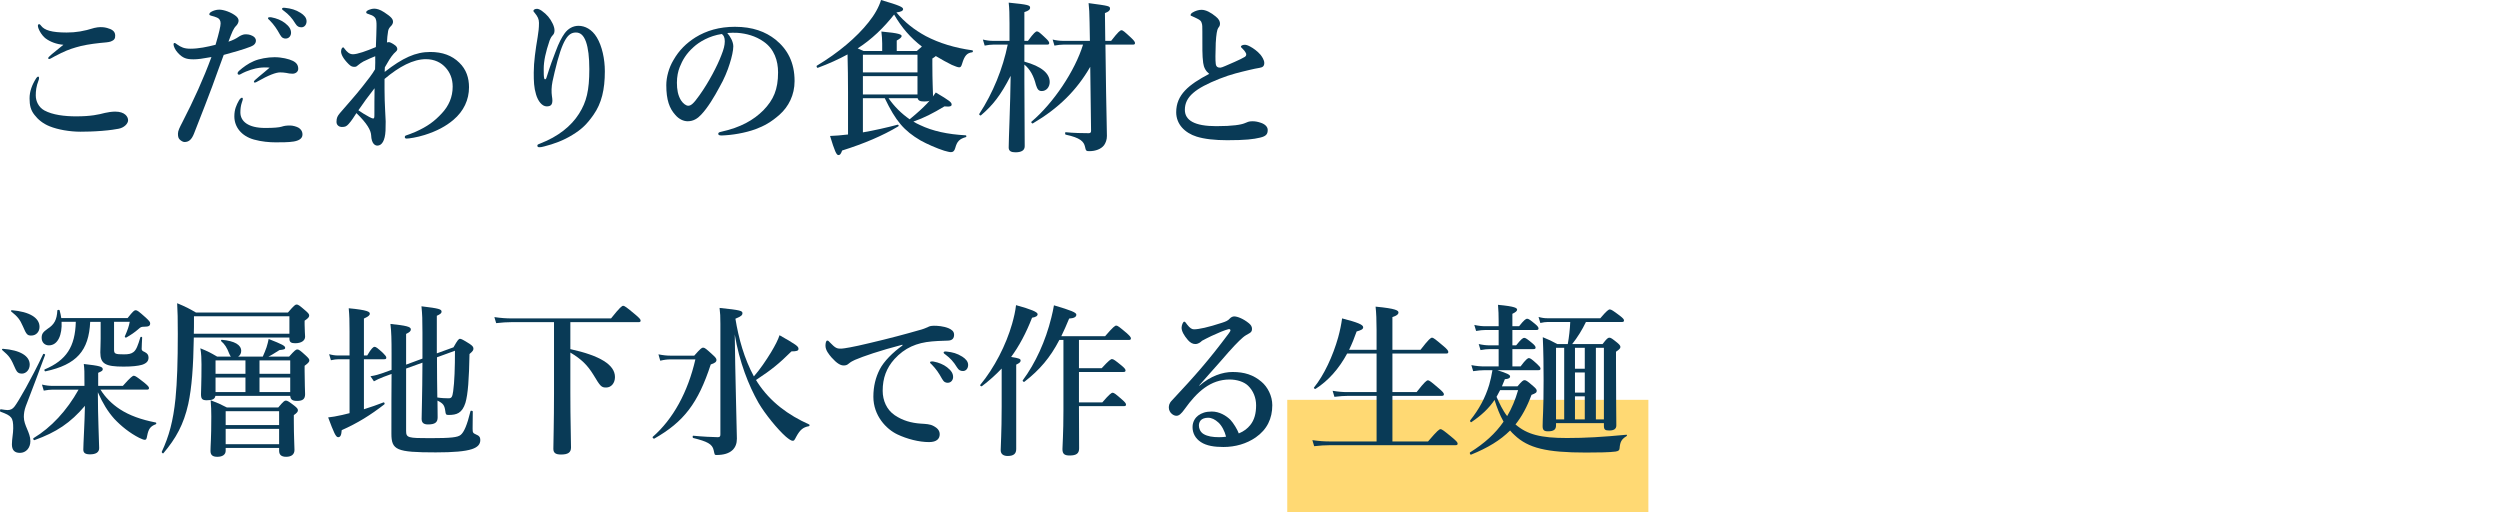
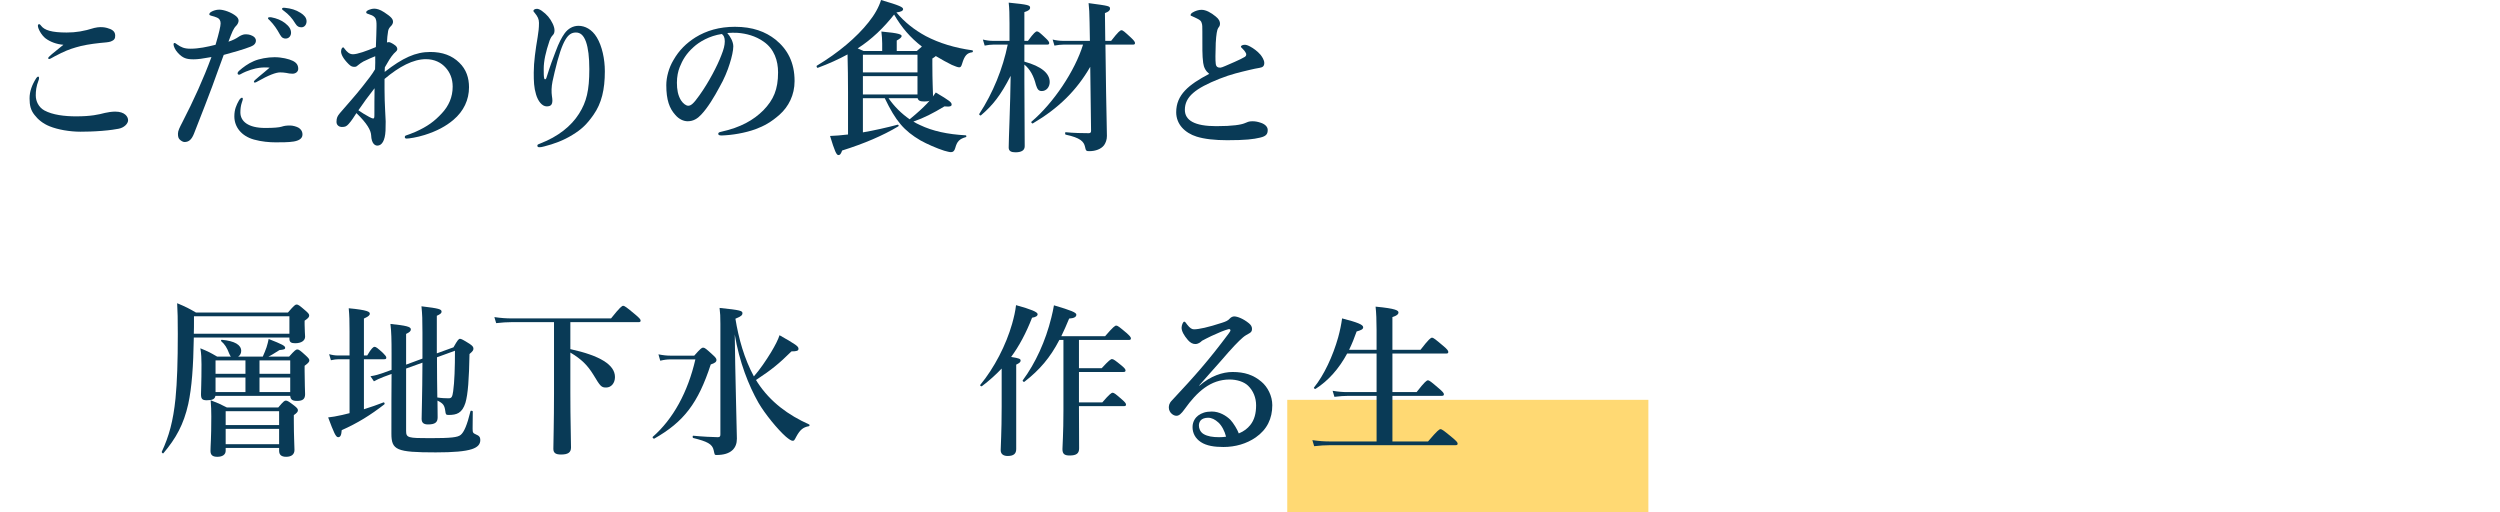
<svg xmlns="http://www.w3.org/2000/svg" id="_レイヤー_2" data-name="レイヤー 2" viewBox="0 0 422.29 86.538">
  <defs>
    <style>
      .cls-1 {
        fill: none;
      }

      .cls-2 {
        fill: #093a56;
      }

      .cls-3 {
        fill: #ffd973;
      }
    </style>
  </defs>
  <g id="_レイヤー_1-2" data-name="レイヤー 1">
    <rect class="cls-3" x="217.437" y="67.538" width="61" height="19" />
    <g>
      <path class="cls-2" d="M6.595,13.167c0,.138-.028.276-.083.414-.387.966-.47,1.794-.47,2.54,0,.994.497,2.015,1.463,2.54,1.381.745,3.368.994,5.356.994,2.539,0,3.81-.304,4.858-.58.469-.111,1.187-.221,1.738-.221,1.629,0,2.181.856,2.181,1.463,0,.58-.69,1.27-1.628,1.435-.441.083-1.381.248-2.844.359-1.353.11-2.705.138-3.561.138-1.85,0-3.864-.359-5.217-.911-1.105-.441-1.96-1.132-2.567-1.932-.635-.8-.828-1.601-.828-2.788s.414-2.291,1.132-3.423c.11-.166.221-.248.331-.248s.139.11.139.221ZM6.926,4.334c.579.773,1.794,1.159,4.334,1.159,1.573,0,2.897-.221,4.664-.773.276-.083.828-.138,1.022-.138s.635,0,1.132.138c.828.221,1.353.552,1.38,1.242.028.552-.165.828-.745,1.049-.386.138-.966.166-1.821.248-1.573.166-3.036.414-4.086.746-1.131.331-1.904.635-3.588,1.518-.359.193-.745.441-.884.441-.138,0-.192-.027-.192-.166,0-.166.772-.8,2.566-2.236-1.159-.083-2.235-.497-3.009-1.077-.718-.552-1.297-1.656-1.297-2.126,0-.193.083-.276.221-.276.11,0,.221.138.304.248Z" />
-       <path class="cls-2" d="M41.378,5.797c.386,0,.745,0,1.242.248.331.166.607.414.607.828s-.276.773-.856.994c-1.159.469-3.147,1.022-4.582,1.408-.441,1.159-1.325,3.644-1.932,5.3-.663,1.794-1.629,4.278-3.092,8.005-.414,1.049-.911,1.408-1.602,1.408-.248,0-.579-.193-.8-.414s-.304-.469-.304-.994c0-.497.275-1.022.745-1.932,1.96-3.809,3.561-7.342,4.913-11.014-1.49.276-2.318.386-3.009.386-1.214,0-1.821-.193-2.649-1.076-.497-.524-.745-1.16-.745-1.435,0-.166.055-.248.138-.248.166,0,.276.11.469.248.69.469,1.16.718,2.264.718,1.353,0,2.815-.304,4.224-.663.607-2.042.856-3.174.856-3.616,0-.469-.193-.8-.579-.966-.332-.138-.58-.221-1.022-.331-.193-.056-.304-.111-.304-.221,0-.166.083-.304.387-.469.303-.166.772-.331,1.297-.331.745,0,2.043.441,2.843,1.104.249.221.414.469.414.773,0,.276-.192.635-.386.828-.497.497-.69,1.022-1.325,2.705.69-.221,1.297-.524,1.684-.8.331-.248.856-.442,1.105-.442ZM40.853,17.308c-.193.552-.249,1.159-.249,1.684,0,1.491,1.298,2.622,4.196,2.622,1.463,0,2.346-.083,2.787-.221.414-.138.773-.193,1.435-.193.414,0,1.022.166,1.381.359.386.221.69.607.69,1.16,0,.718-.662,1.049-1.49,1.187-.801.138-2.126.138-3.036.138-1.077,0-2.374-.11-3.672-.469-2.152-.607-3.312-2.153-3.312-3.919,0-1.187.359-1.932.773-2.678.138-.248.358-.469.497-.469.138,0,.165.083.165.221,0,.138-.11.387-.165.58ZM43.779,11.456c-.718.11-1.904.386-3.147,1.077-.083.055-.139.083-.249.083-.165,0-.248-.083-.248-.248,0-.11.083-.221.193-.358.745-.663,1.573-1.27,2.539-1.684.939-.414,2.374-.663,3.506-.663,1.214,0,2.456.304,3.063.607.635.304.939.718.939,1.353,0,.497-.441.828-.966.828-.358,0-.718-.055-1.076-.138-.304-.055-.718-.083-1.022-.083-.69,0-1.904.441-3.893,1.573-.165.11-.248.138-.414.138-.138,0-.11-.11-.11-.193.028-.193,1.353-1.187,2.65-2.319-.497-.055-1.132-.055-1.767.028ZM48.14,3.892c.745.58,1.022,1.077,1.022,1.656,0,.442-.304.966-.911.966-.304,0-.635-.083-.939-.635-.58-1.049-1.022-1.684-1.739-2.429-.11-.11-.304-.248-.304-.359s.056-.138.139-.166c.11-.028.358-.028.441,0,.883.166,1.684.497,2.291.966ZM50.79,2.181c.553.359.994.801.994,1.408,0,.607-.387,1.021-.856,1.021-.414,0-.718-.11-1.022-.607-.58-.966-1.159-1.574-1.933-2.153-.11-.083-.331-.221-.331-.331,0-.083.027-.138.083-.166.11-.056.221-.056.441-.028.994.11,1.739.304,2.622.856Z" />
+       <path class="cls-2" d="M41.378,5.797c.386,0,.745,0,1.242.248.331.166.607.414.607.828s-.276.773-.856.994c-1.159.469-3.147,1.022-4.582,1.408-.441,1.159-1.325,3.644-1.932,5.3-.663,1.794-1.629,4.278-3.092,8.005-.414,1.049-.911,1.408-1.602,1.408-.248,0-.579-.193-.8-.414s-.304-.469-.304-.994c0-.497.275-1.022.745-1.932,1.96-3.809,3.561-7.342,4.913-11.014-1.49.276-2.318.386-3.009.386-1.214,0-1.821-.193-2.649-1.076-.497-.524-.745-1.16-.745-1.435,0-.166.055-.248.138-.248.166,0,.276.11.469.248.69.469,1.16.718,2.264.718,1.353,0,2.815-.304,4.224-.663.607-2.042.856-3.174.856-3.616,0-.469-.193-.8-.579-.966-.332-.138-.58-.221-1.022-.331-.193-.056-.304-.111-.304-.221,0-.166.083-.304.387-.469.303-.166.772-.331,1.297-.331.745,0,2.043.441,2.843,1.104.249.221.414.469.414.773,0,.276-.192.635-.386.828-.497.497-.69,1.022-1.325,2.705.69-.221,1.297-.524,1.684-.8.331-.248.856-.442,1.105-.442ZM40.853,17.308c-.193.552-.249,1.159-.249,1.684,0,1.491,1.298,2.622,4.196,2.622,1.463,0,2.346-.083,2.787-.221.414-.138.773-.193,1.435-.193.414,0,1.022.166,1.381.359.386.221.69.607.69,1.16,0,.718-.662,1.049-1.49,1.187-.801.138-2.126.138-3.036.138-1.077,0-2.374-.11-3.672-.469-2.152-.607-3.312-2.153-3.312-3.919,0-1.187.359-1.932.773-2.678.138-.248.358-.469.497-.469.138,0,.165.083.165.221,0,.138-.11.387-.165.58ZM43.779,11.456c-.718.11-1.904.386-3.147,1.077-.083.055-.139.083-.249.083-.165,0-.248-.083-.248-.248,0-.11.083-.221.193-.358.745-.663,1.573-1.27,2.539-1.684.939-.414,2.374-.663,3.506-.663,1.214,0,2.456.304,3.063.607.635.304.939.718.939,1.353,0,.497-.441.828-.966.828-.358,0-.718-.055-1.076-.138-.304-.055-.718-.083-1.022-.083-.69,0-1.904.441-3.893,1.573-.165.11-.248.138-.414.138-.138,0-.11-.11-.11-.193.028-.193,1.353-1.187,2.65-2.319-.497-.055-1.132-.055-1.767.028M48.14,3.892c.745.58,1.022,1.077,1.022,1.656,0,.442-.304.966-.911.966-.304,0-.635-.083-.939-.635-.58-1.049-1.022-1.684-1.739-2.429-.11-.11-.304-.248-.304-.359s.056-.138.139-.166c.11-.028.358-.028.441,0,.883.166,1.684.497,2.291.966ZM50.79,2.181c.553.359.994.801.994,1.408,0,.607-.387,1.021-.856,1.021-.414,0-.718-.11-1.022-.607-.58-.966-1.159-1.574-1.933-2.153-.11-.083-.331-.221-.331-.331,0-.083.027-.138.083-.166.11-.056.221-.056.441-.028.994.11,1.739.304,2.622.856Z" />
      <path class="cls-2" d="M64.981,12.146c3.036-2.373,5.217-3.368,7.701-3.368,2.07,0,3.672.607,4.886,1.794,1.215,1.159,1.656,2.622,1.656,4.168,0,2.098-.883,4.03-2.649,5.521-1.242,1.049-2.815,1.905-4.858,2.54-1.297.414-2.649.607-3.036.607-.139,0-.304-.055-.304-.248,0-.138.083-.248.193-.276.248-.083,1.049-.359,1.656-.635,1.96-.883,3.147-1.739,4.416-3.119,1.159-1.242,1.822-2.733,1.822-4.5,0-1.353-.47-2.401-1.159-3.174-.773-.883-1.905-1.463-3.368-1.463-2.125,0-4.499,1.242-6.983,3.34v1.822c0,2.457.193,4.775.193,5.355,0,.442,0,.773-.027,1.574-.083,1.656-.607,2.512-1.381,2.512-.358,0-.993-.276-1.049-1.767-.055-.828-.662-1.96-2.484-3.727-.441.663-.772,1.242-1.324,1.85-.359.386-.553.497-1.16.497-.358,0-.883-.248-.883-.856,0-.69.165-.994.579-1.491,1.325-1.546,2.54-2.871,3.782-4.444.993-1.27,1.601-2.015,2.153-2.954.027-.773.055-1.463.027-2.208-.524.193-1.159.497-1.987.883-.304.166-.663.414-.884.607s-.331.304-.635.304c-.331,0-.58-.055-.993-.469-.94-.939-1.27-1.656-1.27-2.126,0-.414.193-.69.331-.69.139,0,.166.11.276.248.387.497.773.911,1.408.911.745,0,2.291-.552,3.864-1.214.055-1.656.11-2.678.11-3.561,0-.635,0-1.159-.331-1.491-.304-.304-.58-.359-1.022-.524-.331-.11-.387-.138-.387-.331,0-.248.745-.58,1.38-.58.332,0,.911.11,1.656.607,1.132.746,1.491,1.105,1.491,1.629,0,.248-.166.552-.387.745-.166.166-.387.442-.441.8-.11.718-.166,1.187-.193,1.933.276-.111.469-.055.69.055.221.11.386.193.745.469.193.166.331.386.304.662-.028.221-.332.442-.58.69-.524.58-.993,1.38-1.519,2.318l-.027.773ZM62.386,19.764c.276.138.497.248.663.248.138,0,.192-.11.192-.58,0-1.739,0-2.815.028-4.527-1.105,1.408-1.85,2.429-2.733,3.727.58.387,1.16.773,1.85,1.132Z" />
      <path class="cls-2" d="M93.857,8.695c.524-1.435,1.022-2.374,1.519-3.064.607-.828,1.435-1.27,2.347-1.27,1.076,0,2.263.58,3.091,1.96.884,1.463,1.353,3.644,1.353,5.714,0,3.119-.552,5.41-1.904,7.342-1.132,1.629-2.043,2.484-3.588,3.423-1.519.939-3.119,1.519-4.748,1.932-.387.111-.607.138-.801.138-.221,0-.358-.055-.358-.276,0-.193.165-.221.496-.359,3.009-1.159,5.218-2.926,6.542-5.024,1.27-2.015,1.739-3.919,1.739-7.536,0-2.015-.193-3.561-.552-4.582-.414-1.187-.994-1.601-1.712-1.601-1.297,0-2.263,1.049-3.588,6.652-.304,1.27-.497,2.07-.524,2.954-.027.939.138,1.408.138,1.85,0,.745-.276,1.021-.966,1.021-.773,0-1.463-.883-1.794-2.015-.359-1.187-.387-2.208-.387-3.699,0-1.794.304-3.892.662-6.017.139-.856.221-1.519.221-2.374,0-.635-.221-1.077-.718-1.684-.11-.138-.221-.221-.221-.358,0-.166.249-.332.607-.332.166,0,.441.083.801.332.883.635,1.407,1.27,1.821,2.125.222.442.332.856.332,1.187,0,.414-.11.635-.359.883-.193.193-.387.607-.469.828-.663,1.96-.994,3.451-.994,4.803,0,.773,0,1.242.083,1.601.055.221.275.193.358-.056.69-2.208,1.105-3.285,1.573-4.499Z" />
      <path class="cls-2" d="M123.866,7.839c0,.663-.249,1.822-.607,2.926-.359,1.159-.939,2.595-1.739,3.975-.856,1.601-1.96,3.451-3.064,4.61-.606.663-1.324,1.132-2.291,1.132-.69,0-1.463-.332-2.098-1.077-.993-1.104-1.518-2.512-1.518-5.024,0-1.353.441-2.954,1.187-4.195.966-1.711,2.208-2.898,3.727-3.865,1.877-1.159,4.058-1.794,6.68-1.794,3.009,0,5.162.828,6.846,2.153,2.015,1.628,3.229,3.837,3.229,7.011,0,2.374-1.022,4.333-2.539,5.686-1.408,1.242-2.595,1.905-4.086,2.457-1.767.635-3.919.994-5.658,1.049-.414,0-.607-.055-.607-.276,0-.221.166-.276.524-.359,3.257-.718,5.438-1.96,7.094-3.616,1.712-1.767,2.484-3.505,2.484-6.404,0-1.96-.635-3.947-2.429-5.189-1.408-.994-2.981-1.38-4.417-1.491-.414-.027-1.242-.027-1.738.028.524.58,1.022,1.49,1.022,2.263ZM117.158,7.95c-1.242,1.104-1.877,2.208-2.347,3.395-.275.69-.469,1.601-.469,2.622,0,1.16.165,2.126.69,2.981.358.552.856.911,1.214.911.441,0,.856-.276,1.905-1.767,1.545-2.153,3.036-4.996,3.698-6.763.387-.966.58-1.684.58-2.346s-.193-1.022-.497-1.242c-2.098.304-3.81,1.325-4.775,2.208Z" />
      <path class="cls-2" d="M157.489,10.766c0,3.147.111,4.748.111,5.3,0,.083,0,.166-.028.248.166-.221.331-.441.497-.69,2.374,1.408,2.678,1.656,2.678,2.042,0,.248-.221.414-1.215.304-1.987,1.187-3.423,1.933-5.244,2.567.358.221.718.414,1.103.58,2.126,1.022,4.665,1.573,7.729,1.739.138,0,.165.276.027.304-1.076.304-1.49.718-1.794,1.85-.139.497-.359.69-.718.69-.249,0-.663-.11-1.159-.248-1.215-.386-2.927-1.131-4.003-1.739-2.761-1.628-4.168-3.257-6.018-7.122h-3.698v5.769c1.932-.332,4.002-.801,5.879-1.297.138-.028.221.193.11.276-2.622,1.573-5.797,2.926-9.495,4.085-.221.607-.359.773-.635.773-.331,0-.635-.69-1.408-3.23.828-.027,1.877-.11,3.036-.248v-7.205c0-2.098-.027-4.223-.082-6.321-1.519.828-3.175,1.574-5.024,2.264-.138.055-.275-.276-.165-.359,3.644-2.181,6.734-4.803,8.723-7.315,1.049-1.297,1.767-2.595,2.125-3.782,3.202.939,3.727,1.215,3.727,1.546,0,.276-.359.469-1.132.552,1.353,1.628,3.036,2.954,4.969,4.002,2.264,1.187,4.886,1.987,7.867,2.401.138.028.11.304-.028.331-.883.111-1.297.552-1.711,1.933-.139.469-.249.607-.497.607-.221,0-.662-.166-1.242-.414-.745-.359-1.739-.911-2.705-1.49-.11.11-.276.221-.58.414v.883ZM154.867,8.612c.387-.359.663-.58.856-.745-1.959-1.518-3.394-3.174-4.692-5.41-1.738,2.208-3.781,4.196-6.155,5.714.276.11.58.248.994.441h3.147v-1.27c0-.663-.056-1.353-.138-2.015,3.147.276,3.423.524,3.423.773,0,.193-.276.441-.828.745v1.767h3.394ZM154.977,9.247h-9.219v2.981h9.219v-2.981ZM154.977,12.863h-9.219v3.092h9.219v-3.092ZM150.092,16.59c.967,1.408,2.181,2.595,3.562,3.561,1.38-1.131,2.235-1.932,2.926-2.65.165-.166.304-.331.441-.497-.221.11-.524.138-.884.138-.717,0-1.02-.138-1.131-.552h-4.914Z" />
      <path class="cls-2" d="M173.033,13.636c0,2.346.056,9.247.056,11.069,0,.745-.635,1.022-1.573,1.022-.69,0-1.132-.193-1.132-.801,0-1.38.276-7.26.331-12.118-1.684,3.285-3.009,4.969-5.023,6.68-.11.083-.359-.138-.276-.248,2.318-3.533,3.975-7.646,4.803-11.704h-2.429c-.441,0-.884.055-1.463.166l-.304-1.022c.69.166,1.187.221,1.711.221h2.788v-2.926c0-1.601-.027-2.512-.138-3.533,3.312.331,3.616.442,3.616.856,0,.304-.249.525-.967.746v4.858h.607c.994-1.38,1.325-1.601,1.519-1.601.248,0,.497.221,1.463,1.132.387.359.607.635.607.828s-.083.276-.359.276h-3.837v2.871c2.898.8,4.279,1.987,4.279,3.45,0,.856-.58,1.518-1.325,1.518-.524,0-.745-.248-.994-1.021-.386-1.546-.993-2.65-1.96-3.451v2.733ZM184.157,11.29c-2.291,3.975-5.327,6.983-9.688,9.551-.11.083-.358-.193-.248-.276,3.727-3.147,7.37-8.612,8.723-13.028h-3.312c-.47,0-.911.055-1.519.166l-.304-1.022c.718.166,1.242.221,1.795.221h4.499l-.056-3.174c-.027-1.656-.055-2.126-.165-3.202,3.505.469,3.616.497,3.616.939,0,.303-.249.524-.856.745l.056,4.692h.993c1.215-1.573,1.546-1.794,1.739-1.794.249,0,.497.221,1.602,1.242.469.441.69.717.69.911s-.083.276-.358.276h-4.638l.11,8.032c.056,3.782.139,6.183.139,7.397,0,.635-.193,1.132-.47,1.546-.497.663-1.435,1.022-2.512,1.022-.497,0-.58-.055-.718-.745-.193-.883-.801-1.519-3.257-2.043-.139-.027-.139-.441,0-.414,1.297.138,2.87.166,3.892.166.276,0,.387-.138.387-.386l-.139-10.82Z" />
      <path class="cls-2" d="M203.234,10.6c-.165-1.242-.138-2.457-.138-5.272,0-.8,0-1.159-.11-1.435-.083-.331-.248-.497-.801-.772-.275-.138-.552-.276-.828-.387-.165-.055-.248-.083-.248-.193,0-.166.165-.331.358-.441.47-.276.994-.442,1.491-.442.745,0,1.601.469,2.401,1.132.579.469.718.856.718,1.215,0,.386-.166.524-.331.772-.083.138-.139.332-.222.773-.055.332-.138,1.022-.165,1.711-.056,1.932-.083,2.843,0,3.506.055.552.387.662.772.662.276,0,1.105-.414,2.401-.966.773-.332,1.298-.607,1.739-.856.276-.166.304-.469.138-.717-.138-.248-.275-.414-.552-.69-.138-.138-.248-.221-.248-.331,0-.138.275-.304.635-.304.248,0,.469.055.939.304.524.276,1.215.773,1.739,1.38.221.276.635.883.635,1.38s-.221.745-.773.828c-.441.055-1.242.248-1.738.359-1.491.359-3.12.718-5.052,1.491-4.085,1.628-5.852,3.036-5.852,5.245,0,1.767,1.628,2.76,5.3,2.76,2.843,0,4.195-.248,4.803-.497.469-.193.69-.331,1.297-.331.524,0,.911.083,1.408.248.772.248,1.187.718,1.187,1.215,0,.635-.193,1.049-1.27,1.297-1.159.276-2.457.441-5.576.441-2.07,0-3.837-.193-5.161-.607-.994-.304-1.877-.856-2.484-1.546s-.966-1.573-.966-2.567c0-2.953,2.098-4.665,5.575-6.486-.579-.469-.911-1.049-1.022-1.877Z" />
-       <path class="cls-2" d="M4.358,68.604c-.248.663-.331,1.297-.331,1.822,0,1.463,1.105,2.623,1.105,4.085,0,1.159-.746,1.987-1.767,1.987-.939,0-1.353-.497-1.353-1.435,0-.911.221-1.822.221-2.732,0-1.794-.249-2.098-2.153-2.788-.138-.055-.083-.441.056-.414.524.083.939.138,1.131.138.524,0,.884-.193,1.215-.635.635-.828,2.815-4.61,4.803-8.806.056-.138.387,0,.331.138-.939,2.595-2.263,6.045-3.257,8.64ZM3.696,63.111c-.497,0-.801-.193-1.049-.717-.856-1.96-1.022-2.181-2.264-3.257-.11-.083-.027-.221.11-.221,2.926.221,4.527,1.214,4.527,2.677,0,.856-.607,1.518-1.325,1.518ZM5.297,56.68c-.662,0-.828-.138-1.435-1.574-.496-1.131-.856-1.601-1.959-2.484-.111-.083-.028-.221.11-.221,2.953.248,4.664,1.27,4.664,2.815,0,.856-.606,1.463-1.38,1.463ZM16.973,65.816c.828,1.325,1.932,2.429,3.284,3.312,1.602,1.049,3.616,1.767,6.045,2.236.139.028.139.248,0,.304-.883.331-1.214.773-1.435,1.905-.111.607-.166.718-.442.718-.165,0-.497-.138-.911-.332-1.573-.8-3.036-1.96-4.223-3.229-1.077-1.214-1.933-2.595-2.761-4.472,0,4.196.221,8.502.221,9.44,0,.717-.579,1.049-1.545,1.049-.801,0-1.132-.248-1.132-.801,0-.856.221-4.527.275-7.397-2.429,2.871-4.83,4.472-8.529,5.797-.138.055-.275-.248-.165-.332,2.981-1.794,5.631-4.637,7.618-8.198h-4.389c-.442,0-.884.056-1.491.166l-.304-1.022c.718.166,1.27.221,1.822.221h5.356v-.359c0-2.07,0-2.373-.111-3.34,2.65.304,3.202.442,3.202.883,0,.221-.11.331-.772.607v2.208h4.168c1.325-1.49,1.656-1.711,1.85-1.711.248,0,.552.221,1.794,1.187.552.469.772.69.772.883s-.082.276-.358.276h-7.839ZM15.234,54.361c-.221,4.886-2.291,7.232-7.564,8.364-.138.027-.248-.276-.11-.331,3.644-1.546,5.134-3.81,5.244-8.033h-2.401c.11,2.126-.579,3.975-2.152,3.975-.718,0-1.215-.525-1.215-1.27,0-.663.221-.966.993-1.518,1.16-.745,1.574-1.546,1.656-3.092,0-.138.359-.166.387-.027.11.441.221.856.276,1.297h11.207c.91-1.16,1.132-1.325,1.353-1.325.275,0,.496.166,1.738,1.27.553.524.718.718.718.939,0,.414-.193.58-1.022.58-.441,0-.579.055-.883.331-.718.635-1.353,1.049-2.125,1.491-.111.055-.304-.055-.249-.193.497-1.132.69-1.711.828-2.457h-2.649v4.692c0,.718.192.801,1.684.801.745,0,1.214-.083,1.601-.387.47-.359.745-1.104,1.159-2.484.028-.138.304-.11.304.028-.027.635-.083,1.463-.083,1.905,0,.248.083.359.525.552.441.221.635.497.635.939,0,.58-.332.966-1.105,1.215-.69.193-1.684.304-3.119.304-3.063,0-3.92-.469-3.92-2.402,0-.469.056-1.325.056-2.318v-2.843h-1.767Z" />
      <path class="cls-2" d="M32.738,57.011c-.083,4.914-.332,8.419-.939,11.234-.773,3.451-2.07,5.797-4.196,8.309-.083.11-.331-.11-.275-.248,1.214-2.595,1.932-5.189,2.318-8.998.275-2.788.387-6.266.387-10.903,0-2.732-.028-3.616-.111-5.189,1.519.635,2.043.911,3.175,1.574h15.541c1.02-1.187,1.242-1.353,1.463-1.353.275,0,.496.166,1.518,1.049.442.386.607.58.607.8,0,.276-.165.469-.772.883v.635c0,1.049.082,1.711.082,2.07,0,.663-.635,1.105-1.684,1.105-.69,0-.966-.193-.966-.773v-.193h-16.148ZM48.886,53.422h-16.12v.8c0,.746,0,1.463-.027,2.153h16.148v-2.954ZM36.382,66.865c-.083.552-.497.745-1.463.745-.746,0-.967-.221-.967-1.022,0-.828.083-1.684.083-5.051,0-.883-.027-1.794-.193-2.705,1.408.58,1.602.69,2.844,1.408h2.318c-.11-.11-.193-.304-.304-.552-.358-.966-.772-1.574-1.298-2.015-.11-.083-.082-.276.056-.276,2.181.193,3.285.856,3.285,1.877,0,.414-.193.772-.524.966h4.168c.221-.469.441-1.049.635-1.573.165-.497.275-.994.358-1.408,2.319.911,2.788,1.159,2.788,1.49,0,.248-.193.304-.966.387-.967.607-1.435.911-1.877,1.104h3.505c.939-1.049,1.16-1.214,1.381-1.214.275,0,.497.166,1.463,1.049.414.386.579.58.579.8,0,.248-.192.469-.8.911v.8c0,2.098.082,3.533.082,4.002,0,.828-.414,1.132-1.353,1.132-.8,0-1.103-.221-1.159-.856h-12.642ZM38.12,75.67v.469c0,.663-.552,1.022-1.407,1.022-.773,0-1.159-.276-1.159-.994,0-.939.138-1.877.138-5.824,0-.911-.027-1.822-.11-2.733,1.297.497,1.49.58,2.732,1.214h8.695c.828-.994,1.049-1.159,1.27-1.159.276,0,.524.166,1.463.883.414.331.58.524.58.745,0,.248-.139.442-.69.828v.939c0,2.512.11,4.389.11,4.941,0,.745-.497,1.159-1.407,1.159-.801,0-1.188-.332-1.188-1.022v-.469h-9.026ZM41.461,63.139v-2.264h-5.052v2.264h5.052ZM36.409,66.23h5.052v-2.457h-5.052v2.457ZM47.146,69.46h-9.026v2.346h9.026v-2.346ZM47.146,72.441h-9.026v2.595h9.026v-2.595ZM49.023,60.875h-5.189v2.264h5.189v-2.264ZM49.023,63.773h-5.189v2.457h5.189v-2.457Z" />
      <path class="cls-2" d="M61.475,69.128c1.16-.359,2.319-.773,3.312-1.159.139-.055.249.248.139.331-2.347,1.822-4.527,3.174-7.205,4.361-.055.856-.221,1.187-.606,1.187-.387,0-.718-.745-1.685-3.34.58-.055,1.408-.193,2.374-.414.387-.083.801-.193,1.242-.304v-9.109h-1.85c-.386,0-.772.055-1.297.166l-.304-1.022c.607.166,1.049.221,1.49.221h1.96v-4.058c0-1.822-.027-2.677-.138-3.919,3.229.304,3.561.607,3.561.911,0,.276-.221.469-.994.828v6.238h.553c.718-1.242,1.049-1.463,1.242-1.463.248,0,.524.221,1.407,1.022.359.359.58.607.58.8,0,.193-.083.276-.359.276h-3.423v8.446ZM71.358,56.127c0-2.181-.028-2.981-.166-4.389,3.009.358,3.396.497,3.396.911,0,.248-.193.414-.801.69v6.349l2.815-1.022c.718-1.27.884-1.435,1.105-1.435.193,0,.496.138,1.628.856.442.304.635.497.635.8,0,.276-.11.442-.662.911-.083,4.223-.248,6.735-.69,8.253-.275.856-.635,1.38-1.131,1.684-.442.276-1.022.359-1.712.359-.414,0-.497-.083-.552-.635-.139-.994-.331-1.297-1.325-1.794,0,1.297.027,2.264.027,2.843,0,.856-.469,1.187-1.628,1.187-.718,0-1.077-.276-1.077-.939,0-.69.11-3.727.139-9.496l-2.761.994v10.517c0,1.187.304,1.242,4.058,1.242,3.561,0,4.665-.138,5.162-.552.552-.442,1.076-1.629,1.656-4.002.027-.138.386-.083.386.055,0,.966-.027,1.904-.027,2.871,0,.69.056.773.552.994.553.221.746.469.746.939,0,.718-.414,1.214-1.408,1.546-1.159.386-3.119.552-6.128.552-6.652,0-7.481-.386-7.481-3.174,0-4.278,0-7.37.027-10.075l-1.353.497c-.579.221-1.242.524-1.628.745l-.58-.856c.884-.138,1.38-.304,1.96-.497l1.601-.58v-2.732c0-2.402-.027-3.699-.192-5.024,2.677.276,3.45.469,3.45.911,0,.276-.166.469-.801.773v5.189l2.761-1.021v-4.444ZM73.814,61.096c0,2.015.027,4.03.056,6.045.662.11,1.407.138,1.904.138.524,0,.635-.248.773-1.187.221-1.574.303-4.002.303-6.846l-3.036,1.104v.746Z" />
      <path class="cls-2" d="M96.342,58.971c5.024,1.104,7.536,2.65,7.536,4.72,0,.994-.607,1.767-1.49,1.767-.801,0-.967-.166-2.153-2.153-1.022-1.656-2.016-2.622-3.893-3.754v6.735c0,5.162.11,7.177.11,9.303,0,.856-.524,1.187-1.684,1.187-.883,0-1.297-.248-1.297-.966,0-.746.11-4.72.11-9.33v-12.062h-7.232c-.772,0-1.518.055-2.539.166l-.304-1.021c1.159.166,2.015.221,2.898.221h16.81c1.519-1.905,1.85-2.126,2.043-2.126.249,0,.552.221,2.043,1.463.69.58.911.828.911,1.022,0,.193-.083.276-.359.276h-11.511v4.555Z" />
      <path class="cls-2" d="M117.268,60.075c1.049-1.187,1.27-1.353,1.49-1.353.276,0,.497.166,1.602,1.187.497.441.662.663.662.883,0,.331-.221.524-.966.773-2.126,6.514-4.527,9.688-9.551,12.532-.11.055-.358-.221-.248-.304,3.45-3.009,5.935-7.564,7.204-13.084h-4.224c-.524,0-1.022.055-1.711.221l-.304-1.076c.828.166,1.435.221,2.043.221h4.002ZM124.114,56.541c.055,5.852.358,16.727.358,17.556s-.248,1.463-.745,1.932c-.579.552-1.49.828-2.705.828-.331,0-.304-.055-.469-.8-.221-1.077-1.132-1.491-3.451-2.07-.138-.028-.138-.414,0-.387,1.298.138,3.423.248,4.141.248.331,0,.442-.11.442-.469v-18.688c0-1.38-.028-1.656-.139-2.677,3.561.359,3.864.497,3.864.883,0,.304-.138.524-1.187.939.552,3.368,1.49,6.735,3.119,9.744,1.022-1.159,2.07-2.705,2.926-4.113.663-1.104,1.188-2.126,1.408-2.843,2.815,1.601,3.202,1.877,3.202,2.291,0,.331-.276.441-1.188.441-2.098,2.07-3.34,3.092-5.99,4.831.111.193.193.304.276.442,2.153,3.285,5.189,5.493,8.695,7.066.138.055.083.276-.056.303-.939.166-1.463.58-2.098,1.739-.358.69-.387.718-.635.718-.221,0-.607-.248-1.132-.69-1.38-1.214-3.533-3.836-4.638-5.741-1.628-2.871-3.229-6.846-4.002-11.538v.055Z" />
-       <path class="cls-2" d="M152.438,58.225c-3.893,1.022-6.542,1.933-8.032,2.567-.359.166-.69.331-1.05.635-.248.221-.496.304-.8.304-.553.027-1.188-.332-2.098-1.353-.442-.524-1.022-1.215-1.022-1.987,0-.442.11-.856.275-.856.11,0,.193-.027.442.276.966.994,1.187,1.105,2.015,1.077.414-.027,1.877-.248,4.609-.911,3.533-.828,6.294-1.574,8.392-2.181.69-.166,1.215-.387,1.519-.524.358-.193.524-.221,1.049-.248.607,0,1.629.055,2.539.441.47.221.884.497.884,1.077,0,.552-.249.966-1.022.994-.58.055-1.187,0-2.732.138-2.567.221-4.582,1.076-6.321,2.981-1.353,1.518-1.987,3.202-1.987,5.355,0,1.656.69,3.202,2.015,4.113,1.38.939,2.843,1.325,4.417,1.435.883.055,1.573.083,2.125.386.662.332,1.076.773,1.076,1.408,0,.746-.496,1.325-1.794,1.325-1.711,0-3.727-.524-5.354-1.297-1.877-.883-4.058-3.174-4.058-6.349,0-1.794.386-3.285,1.076-4.637s2.208-2.871,3.837-4.03v-.138ZM159.973,62.035c.746.58,1.022,1.076,1.022,1.656,0,.441-.304.966-.911.966-.304,0-.635-.083-.939-.635-.579-1.049-1.02-1.684-1.738-2.429-.11-.11-.304-.248-.304-.359s.055-.138.138-.166c.11-.027.359-.027.441,0,.884.166,1.685.497,2.291.966ZM162.541,60.24c.552.359.994.801.994,1.408,0,.607-.387,1.022-.856,1.022-.414,0-.718-.11-1.02-.607-.58-.966-1.16-1.573-1.933-2.153-.11-.083-.331-.221-.331-.332,0-.083.027-.138.083-.166.11-.055.221-.055.441-.027.993.11,1.739.304,2.622.856Z" />
      <path class="cls-2" d="M169.196,62.255c-.993,1.049-2.098,2.042-3.34,2.981-.11.083-.358-.11-.275-.221,2.373-2.871,4.361-6.735,5.382-10.324.304-1.076.553-2.153.663-3.147,2.512.69,3.644,1.159,3.644,1.518,0,.304-.276.497-.939.607-1.022,2.622-2.181,4.775-3.533,6.625,1.38.221,1.601.332,1.601.607,0,.248-.165.414-.745.69v14.271c0,.8-.469,1.159-1.435,1.159-.607,0-1.187-.221-1.187-.994,0-.718.165-2.926.165-7.315v-6.459ZM178.94,57.425c-1.546,2.981-3.312,5.051-5.907,7.066-.11.083-.358-.138-.275-.248,2.152-2.898,3.864-6.652,4.83-10.6.166-.69.331-1.38.441-2.07,2.898.856,3.782,1.215,3.782,1.574,0,.414-.414.607-1.215.662-.441,1.077-.883,2.07-1.325,2.981h7.398c1.353-1.574,1.684-1.794,1.877-1.794.248,0,.524.221,1.738,1.242.524.469.746.718.746.911,0,.193-.083.276-.359.276h-8.419v4.775h3.837c1.215-1.325,1.546-1.546,1.739-1.546.248,0,.552.221,1.601,1.077.47.386.69.635.69.828,0,.193-.083.276-.359.276h-7.508v5.134h3.947c1.215-1.408,1.546-1.628,1.739-1.628.248,0,.524.221,1.601,1.159.441.386.663.635.663.828s-.083.276-.359.276h-7.591c.027,3.064.027,5.907.027,7.122,0,.856-.441,1.215-1.601,1.215-.884,0-1.215-.276-1.215-1.077,0-.635.166-2.595.166-6.487v-11.952h-.69Z" />
      <path class="cls-2" d="M202.599,65.154c1.877-1.656,3.947-2.319,5.604-2.319,2.016,0,3.533.497,4.886,1.656,1.022.856,1.822,2.374,1.822,3.947,0,2.264-.884,4.113-2.788,5.438-1.546,1.076-3.45,1.628-5.466,1.628-1.518,0-2.843-.193-3.809-.828-.967-.635-1.408-1.546-1.408-2.54s.552-1.656.966-1.96c.58-.414,1.242-.662,2.291-.662,1.27,0,2.43.69,3.147,1.408.496.524,1.187,1.656,1.407,2.291.884-.359,1.491-.856,1.933-1.408.718-.883.993-2.015.993-3.34,0-1.27-.469-2.457-1.353-3.312-.718-.69-1.932-1.049-3.119-1.049-3.201,0-5.492,2.042-7.618,5.023-.552.773-.939,1.104-1.353,1.104-.276,0-.552-.11-.801-.331-.275-.221-.496-.635-.496-1.022,0-.331.027-.745.524-1.242,3.947-4.224,6.155-6.708,9.578-11.29.193-.276.304-.414.304-.552,0-.138-.139-.248-.331-.193-.718.193-1.656.58-2.898,1.159-.69.332-1.105.552-1.574.801-.248.248-.635.552-1.131.552-.414,0-.828-.193-1.242-.663-.69-.8-1.077-1.518-1.077-2.098,0-.414.249-1.022.442-1.022.165,0,.275.193.496.497.47.607.801.8,1.159.8.801,0,2.374-.331,4.721-1.104.607-.193,1.022-.359,1.325-.718.221-.248.524-.359.745-.359.524,0,1.546.387,2.484,1.16.331.276.524.552.524.966,0,.387-.193.58-.441.718-.387.221-.718.387-1.077.69-.772.663-1.794,1.711-3.781,4.03-1.27,1.463-2.264,2.512-3.616,4.085l.027.055ZM205.802,71.364c-.58-.524-1.132-.8-1.739-.8-.552,0-1.022.166-1.27.469-.248.331-.276.607-.276.883,0,.414.193,1.049.801,1.408.663.386,1.519.524,2.595.524.441,0,.911-.027,1.188-.083-.222-.911-.718-1.877-1.298-2.401Z" />
      <path class="cls-2" d="M235.202,66.23h4.086c1.38-1.767,1.711-1.987,1.904-1.987.248,0,.524.221,1.877,1.38.607.524.828.773.828.966,0,.193-.083.276-.358.276h-8.337v7.701h6.018c1.573-1.85,1.905-2.07,2.098-2.07.249,0,.553.221,2.016,1.435.662.552.883.8.883.994,0,.193-.083.276-.358.276h-21.227c-.801,0-1.602.055-2.65.166l-.304-1.021c1.159.166,2.043.221,2.926.221h7.923v-7.701h-4.804c-.69,0-1.38.055-2.318.166l-.304-1.022c.994.166,1.739.221,2.484.221h4.941v-6.514h-4.969c-1.408,2.595-3.175,4.582-5.328,5.962-.11.083-.358-.11-.275-.221,1.684-2.07,3.202-5.328,4.085-8.475.304-1.104.524-2.18.662-3.202,2.567.663,3.562,1.049,3.562,1.491,0,.331-.304.497-1.105.717-.387,1.105-.801,2.126-1.27,3.092h4.638v-3.368c0-1.601-.056-2.926-.166-3.919,3.506.331,3.864.662,3.864.994,0,.304-.331.552-1.022.773v5.521h4.748c1.408-1.822,1.739-2.042,1.933-2.042.248,0,.524.221,1.932,1.408.635.524.828.8.828.994,0,.193-.083.276-.358.276h-9.082v6.514Z" />
-       <path class="cls-2" d="M256.322,65.264c.745-.883.966-1.049,1.187-1.049.276,0,.497.166,1.463.994.442.386.607.58.607.8,0,.304-.165.414-.883.69-.745,2.015-1.629,3.644-2.705,4.997,1.987,1.711,4.278,2.291,8.667,2.291,3.175,0,5.99-.166,10.075-.552.138,0,.11.166,0,.248-.828.497-1.076.966-1.159,2.042-.027.332-.166.469-.69.552-.911.138-3.091.166-4.996.166-6.652,0-9.744-.745-12.062-2.954-.276-.248-.524-.497-.745-.773-1.656,1.656-3.754,2.926-6.598,4.085-.138.055-.275-.304-.165-.387,2.429-1.518,4.278-3.174,5.658-5.189-.662-1.16-1.132-2.429-1.518-3.671-.967,1.435-2.209,2.595-3.92,3.754-.11.083-.276-.193-.193-.304,1.519-1.904,2.54-3.809,3.202-5.99.221-.773.414-1.601.552-2.484h-1.297c-.58,0-1.188.055-1.96.166l-.304-1.021c.883.166,1.546.221,2.208.221h2.401v-2.926h-1.49c-.47,0-.939.055-1.573.166l-.304-1.022c.745.166,1.297.221,1.85.221h1.518v-2.595h-2.208c-.469,0-.966.055-1.601.166l-.304-1.022c.745.166,1.325.221,1.877.221h2.235v-.856c0-.966-.027-1.877-.11-2.76,2.954.276,3.229.552,3.229.828,0,.221-.275.441-.8.69v2.098h1.132c.828-1.049,1.159-1.27,1.353-1.27.248,0,.552.221,1.38.911.331.276.552.525.552.718,0,.193-.083.276-.358.276h-4.058v2.595h.635c.828-1.049,1.159-1.27,1.353-1.27.248,0,.552.221,1.38.911.331.276.552.524.552.717,0,.193-.082.276-.358.276h-3.561v2.926h1.38c.883-1.187,1.215-1.408,1.407-1.408.249,0,.525.221,1.381.994.358.331.579.58.579.773s-.082.276-.358.276h-6.929c1.656.524,2.153.773,2.153,1.049,0,.276-.276.442-.884.469-.165.414-.331.828-.496,1.215h2.622ZM253.396,65.899c-.193.386-.387.745-.607,1.132.497,1.104,1.022,2.263,1.794,3.257.773-1.297,1.38-2.761,1.85-4.389h-3.036ZM270.703,58.115c.69-.911.911-1.076,1.132-1.076.276,0,.497.166,1.353.856.359.304.524.497.524.718,0,.248-.221.441-.745.8v2.043c0,5.438.056,9.164.056,10.406,0,.58-.387.856-1.188.856-.745,0-.911-.166-.911-.828v-.414h-8.087v.387c0,.69-.387.994-1.353.994-.69,0-.911-.221-.911-.883,0-1.27.165-2.567.165-7.701,0-2.429-.027-4.858-.138-7.315,1.132.469,1.325.552,2.457,1.159h1.767c.221-1.242.358-2.484.414-3.726h-3.837c-.359,0-.718.055-1.215.166l-.304-1.022c.58.166,1.022.221,1.463.221h8.972c1.076-1.27,1.407-1.49,1.601-1.49.248,0,.58.221,1.684,1.049.497.386.718.607.718.8s-.083.276-.358.276h-6.073c-.635,1.325-1.407,2.567-2.318,3.726h5.134ZM262.837,58.749v12.09h1.38v-12.09h-1.38ZM266.038,62.283h1.656v-3.533h-1.656v3.533ZM267.694,62.918h-1.656v3.395h1.656v-3.395ZM267.694,66.948h-1.656v3.892h1.656v-3.892ZM270.924,58.749h-1.353v12.09h1.353v-12.09Z" />
    </g>
    <rect class="cls-1" x="91.29" y="4.315" width="331" height="67" />
  </g>
</svg>